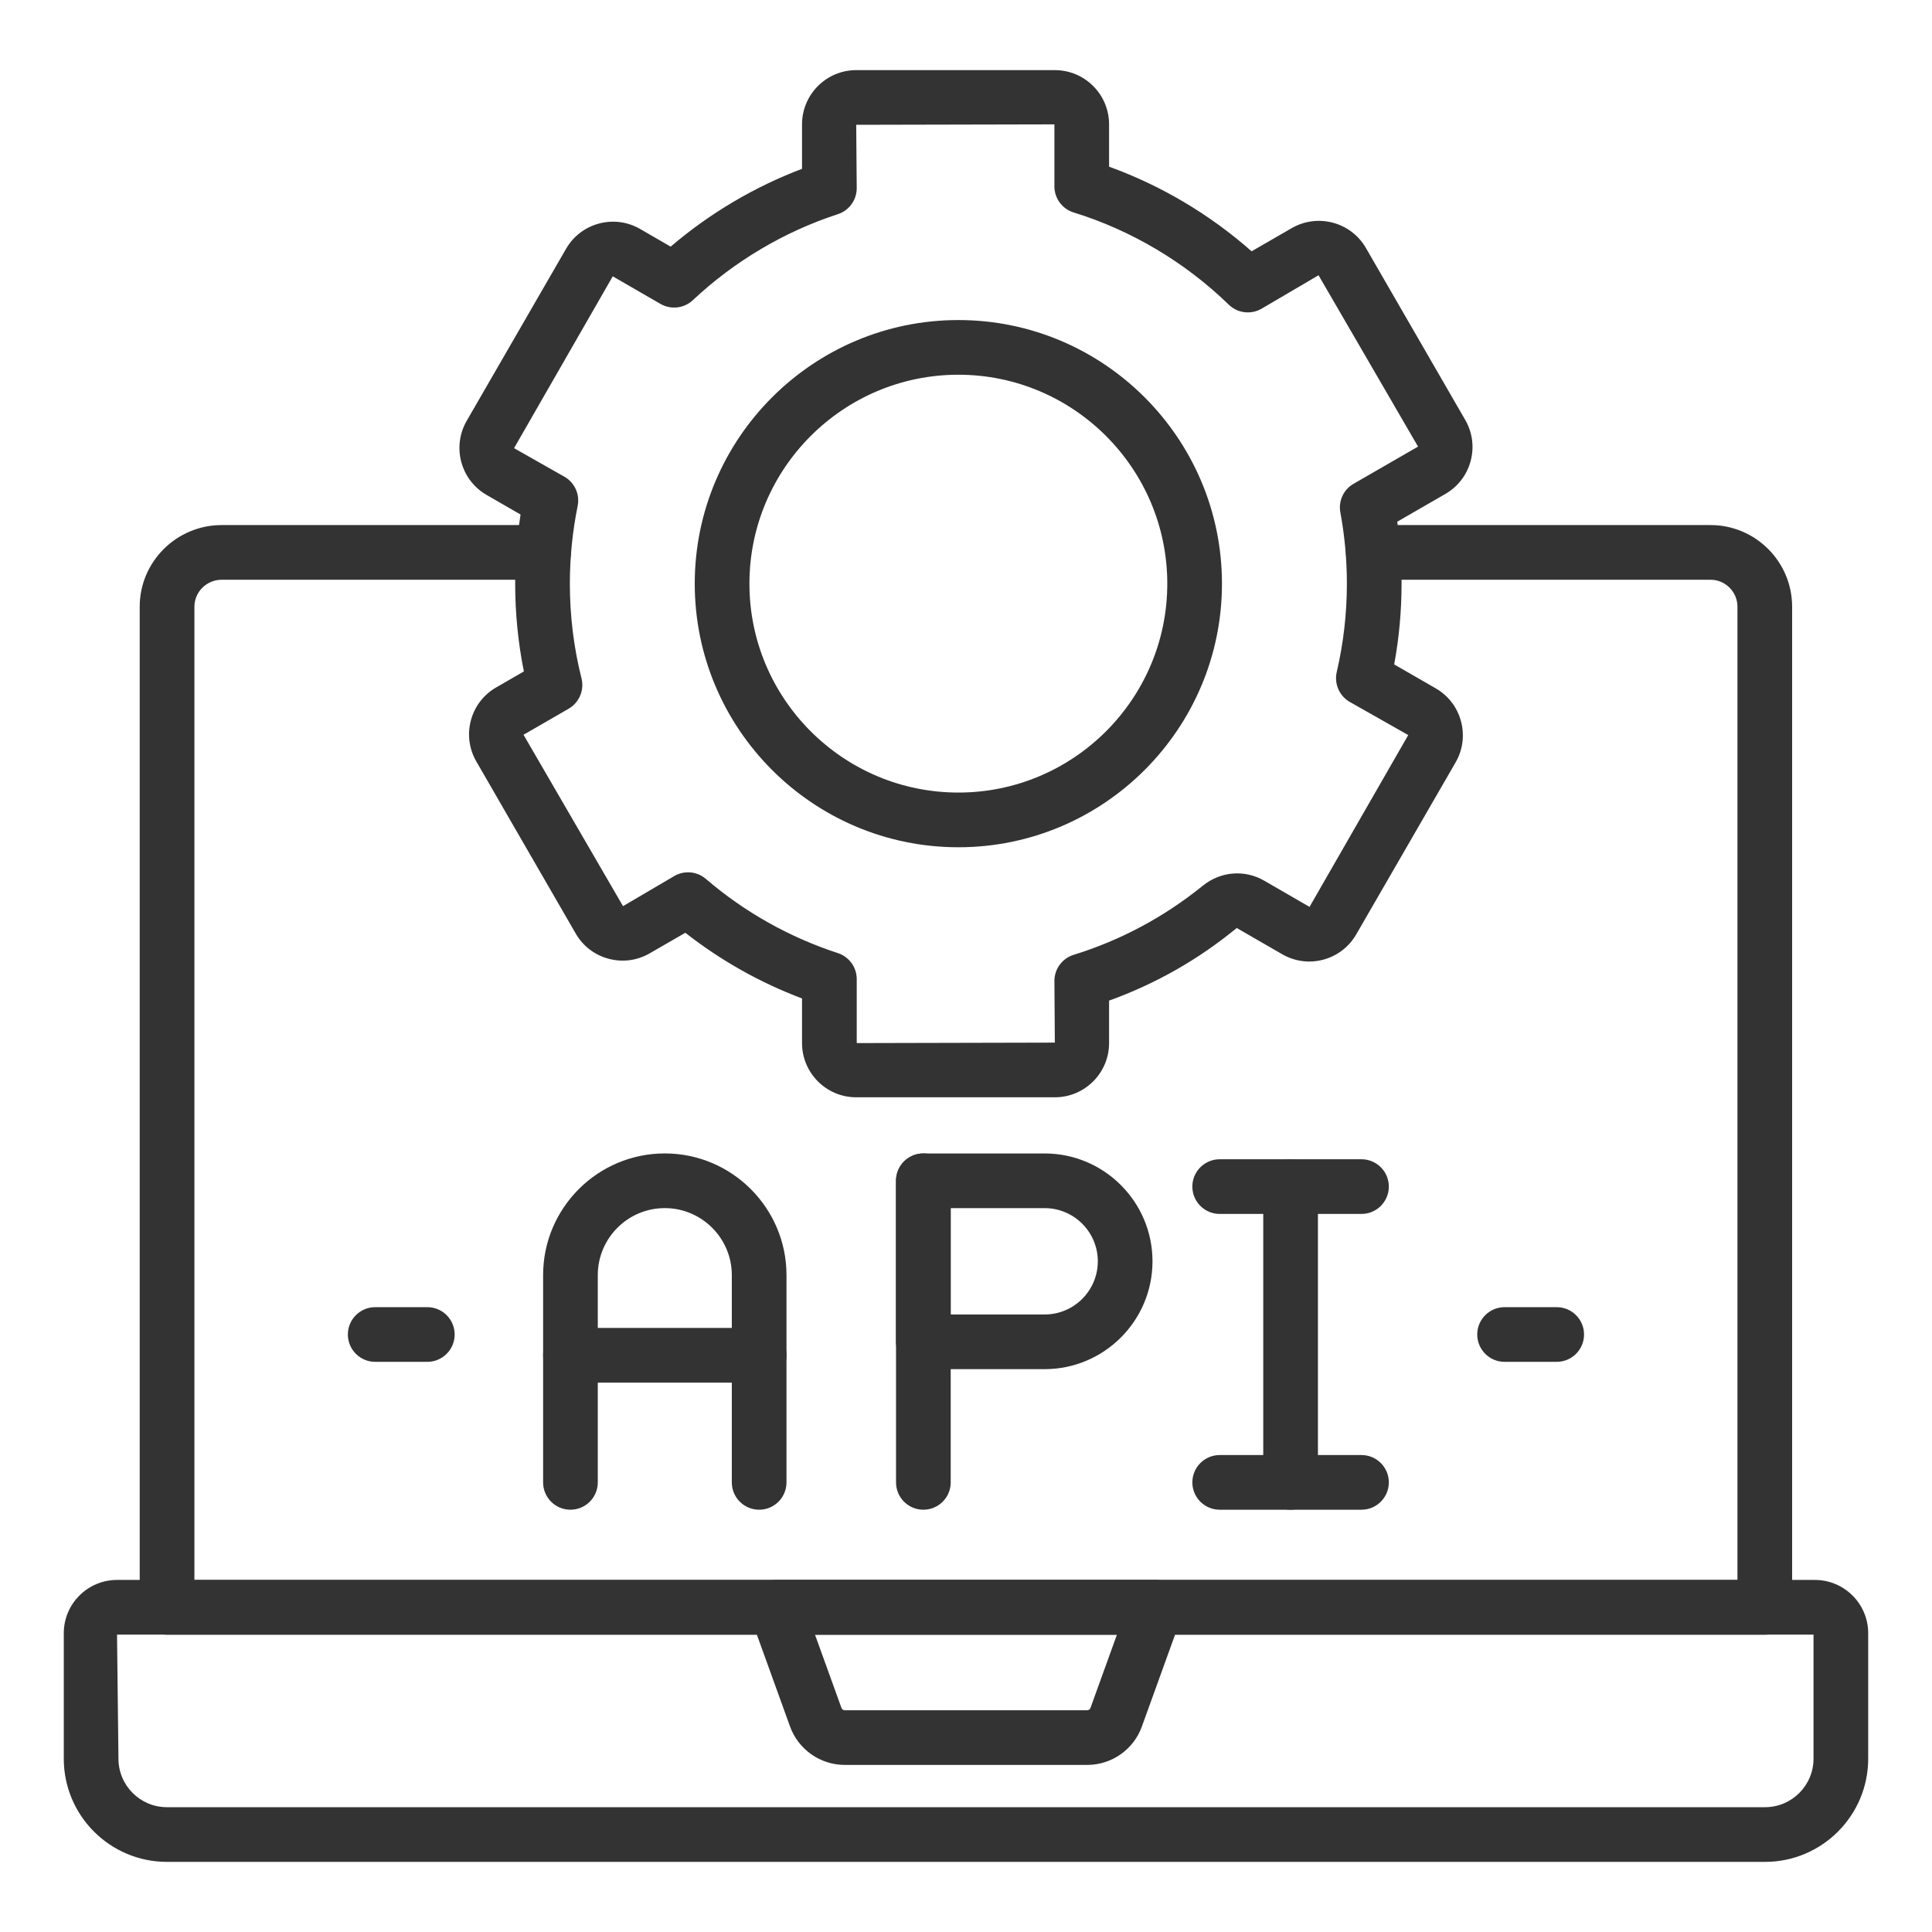
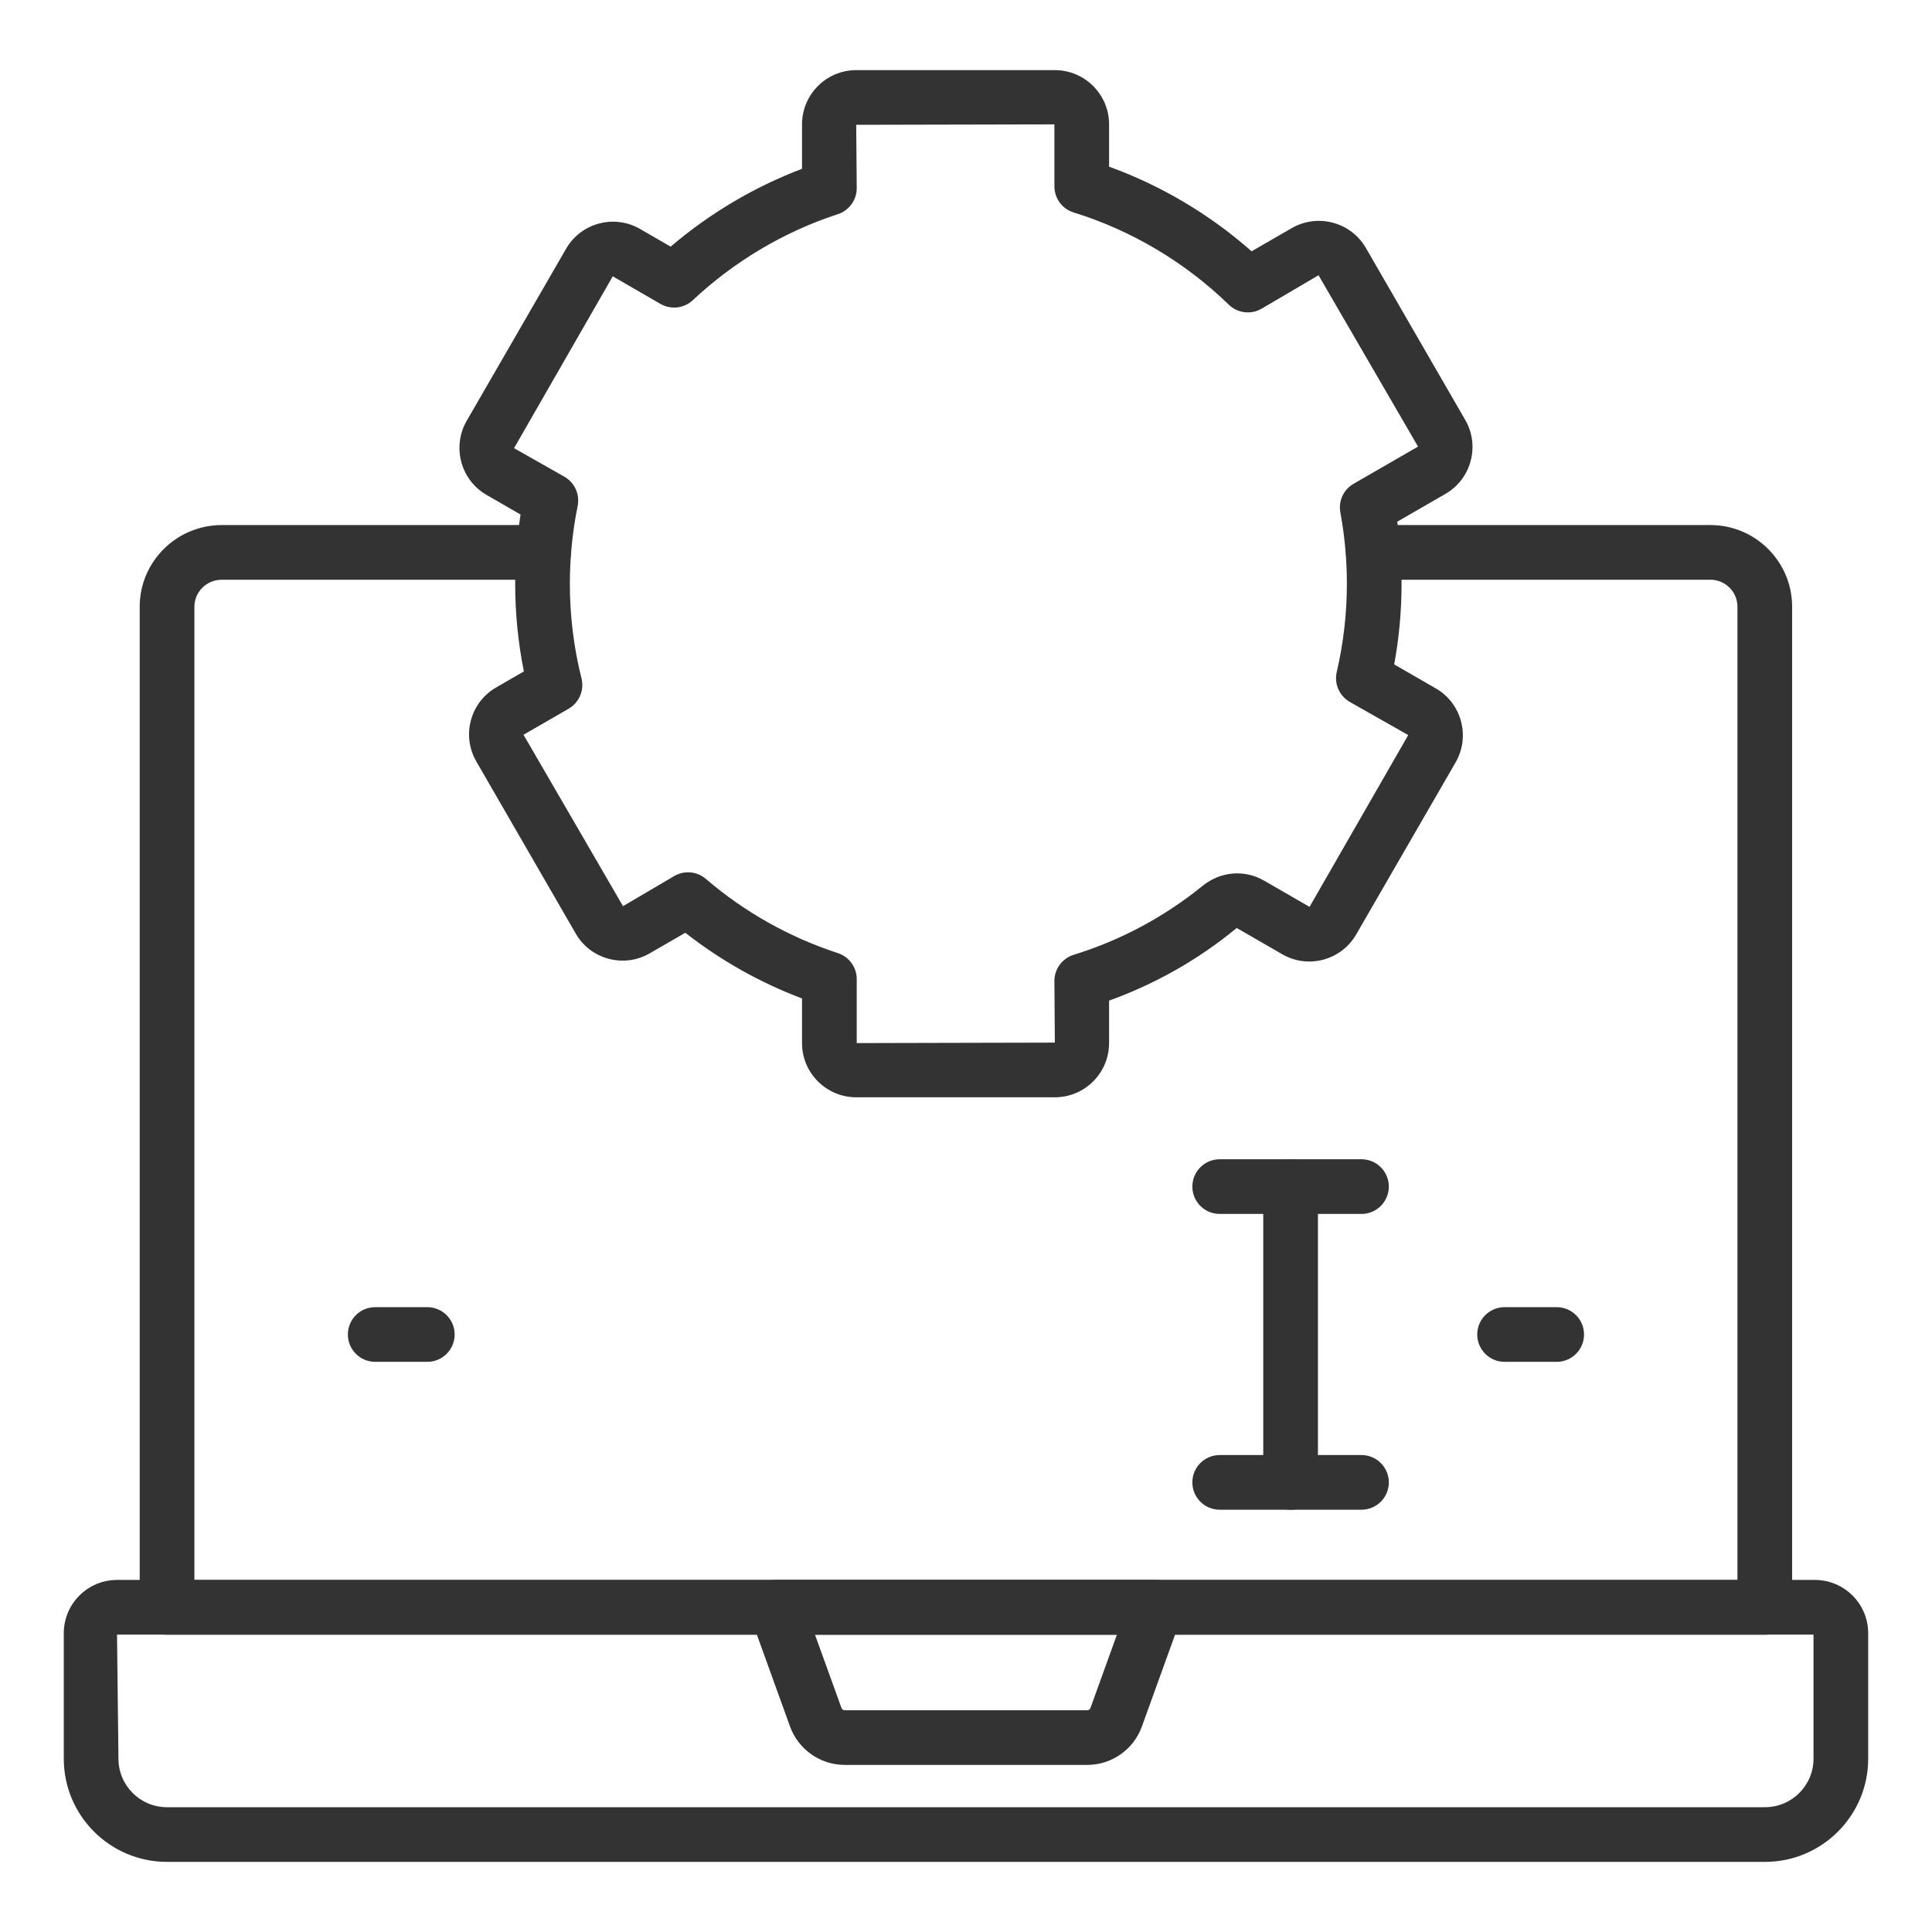
<svg xmlns="http://www.w3.org/2000/svg" width="70" height="70" viewBox="0 0 70 70" fill="none">
  <path d="M63.951 67.459H6.046C3.986 67.459 2.311 65.783 2.311 63.722V59.174C2.311 58.11 3.176 57.244 4.24 57.244H65.757C66.821 57.244 67.688 58.11 67.688 59.174V63.722C67.688 65.783 66.011 67.459 63.951 67.459ZM4.24 59.225L4.292 63.722C4.292 64.69 5.078 65.478 6.046 65.478H63.951C64.919 65.478 65.707 64.69 65.707 63.722V59.225H4.24Z" fill="#333333" />
  <path d="M39.393 63.946H30.605C29.722 63.946 28.926 63.388 28.625 62.556L27.186 58.571C27.076 58.268 27.121 57.93 27.306 57.665C27.492 57.401 27.795 57.244 28.117 57.244H41.881C42.203 57.244 42.506 57.401 42.692 57.665C42.876 57.93 42.922 58.268 42.812 58.571L41.372 62.556C41.075 63.386 40.279 63.946 39.393 63.946ZM29.528 59.225L30.488 61.882C30.506 61.931 30.554 61.965 30.605 61.965H39.393C39.445 61.965 39.492 61.933 39.509 61.884L40.469 59.225H29.528Z" fill="#333333" />
  <path d="M63.942 59.228H6.053C5.506 59.228 5.062 58.784 5.062 58.237V21.982C5.062 20.351 6.396 19.024 8.034 19.024H19.697C20.243 19.024 20.687 19.468 20.687 20.015C20.687 20.562 20.243 21.005 19.697 21.005H8.034C7.489 21.005 7.044 21.444 7.044 21.982V57.247H62.951V21.982C62.951 21.444 62.513 21.005 61.974 21.005H49.757C49.21 21.005 48.766 20.562 48.766 20.015C48.766 19.468 49.21 19.024 49.757 19.024H61.974C63.605 19.024 64.932 20.351 64.932 21.982V58.237C64.932 58.784 64.489 59.228 63.942 59.228Z" fill="#333333" />
  <path d="M38.219 39.757H31.022C29.94 39.757 29.059 38.876 29.059 37.793V36.176C27.534 35.601 26.116 34.802 24.831 33.796L23.54 34.541C23.086 34.804 22.555 34.874 22.049 34.737C21.542 34.602 21.119 34.276 20.858 33.822L17.258 27.589C16.996 27.134 16.926 26.605 17.062 26.099C17.197 25.592 17.523 25.168 17.979 24.906L18.981 24.327C18.772 23.29 18.666 22.224 18.666 21.148C18.666 20.307 18.732 19.467 18.861 18.643L17.628 17.931C16.69 17.39 16.368 16.187 16.909 15.248L20.509 9.015C20.771 8.561 21.194 8.236 21.701 8.1C22.207 7.964 22.737 8.033 23.192 8.296L24.3 8.936C25.711 7.73 27.335 6.769 29.059 6.117V4.506C29.059 3.422 29.94 2.541 31.022 2.541H38.219C39.303 2.541 40.184 3.422 40.184 4.506V6.039C42.072 6.722 43.835 7.769 45.348 9.105L46.804 8.264C47.741 7.726 48.944 8.044 49.487 8.981L53.087 15.213C53.35 15.667 53.42 16.196 53.284 16.704C53.148 17.21 52.823 17.634 52.369 17.896L50.625 18.902C50.728 19.643 50.781 20.395 50.781 21.148C50.781 22.131 50.692 23.112 50.514 24.073L52.02 24.941C52.474 25.202 52.799 25.627 52.935 26.134C53.07 26.64 53.001 27.169 52.739 27.623L49.139 33.854C48.877 34.308 48.454 34.633 47.947 34.77C47.44 34.906 46.91 34.836 46.456 34.573L44.809 33.623C43.416 34.77 41.861 35.65 40.184 36.254V37.793C40.184 38.876 39.303 39.757 38.219 39.757ZM24.929 31.605C25.16 31.605 25.39 31.686 25.573 31.843C26.984 33.051 28.595 33.956 30.358 34.533C30.766 34.667 31.041 35.047 31.041 35.475V37.793L38.219 37.776L38.203 35.541C38.203 35.107 38.485 34.724 38.901 34.595C40.603 34.069 42.175 33.227 43.575 32.095C44.218 31.571 45.092 31.498 45.801 31.907L47.447 32.858L51.023 26.633L48.903 25.431C48.525 25.212 48.334 24.772 48.433 24.347C48.676 23.306 48.8 22.229 48.8 21.148C48.8 20.279 48.72 19.41 48.564 18.568C48.486 18.155 48.678 17.738 49.042 17.529L51.378 16.181L47.773 9.973L45.707 11.186C45.324 11.407 44.84 11.349 44.521 11.039C42.938 9.501 40.994 8.345 38.901 7.698C38.485 7.57 38.203 7.186 38.203 6.752V4.506L31.022 4.522L31.041 6.818C31.041 7.247 30.764 7.628 30.357 7.76C28.42 8.39 26.604 9.467 25.104 10.875C24.782 11.176 24.308 11.228 23.93 11.011L22.201 10.012L18.625 16.238L20.454 17.275C20.823 17.488 21.014 17.913 20.93 18.33C20.743 19.249 20.647 20.197 20.647 21.148C20.647 22.317 20.789 23.47 21.069 24.578C21.177 25.007 20.986 25.456 20.603 25.678L18.968 26.622L22.573 32.832L24.434 31.738C24.589 31.649 24.759 31.605 24.929 31.605Z" fill="#333333" />
-   <path d="M34.724 30.698C29.457 30.698 25.172 26.413 25.172 21.148C25.172 15.881 29.457 11.596 34.724 11.596C39.99 11.596 44.274 15.881 44.274 21.148C44.274 26.413 39.99 30.698 34.724 30.698ZM34.724 13.577C30.549 13.577 27.153 16.973 27.153 21.148C27.153 25.321 30.549 28.716 34.724 28.716C38.898 28.716 42.293 25.321 42.293 21.148C42.293 16.973 38.898 13.577 34.724 13.577Z" fill="#333333" />
  <path d="M49.329 43.983H44.192C43.645 43.983 43.201 43.539 43.201 42.992C43.201 42.446 43.645 42.002 44.192 42.002H49.329C49.876 42.002 50.32 42.446 50.32 42.992C50.32 43.539 49.876 43.983 49.329 43.983Z" fill="#333333" />
  <path d="M46.76 54.7C46.213 54.7 45.77 54.256 45.77 53.71V42.993C45.77 42.446 46.213 42.003 46.76 42.003C47.307 42.003 47.751 42.446 47.751 42.993V53.71C47.751 54.256 47.307 54.7 46.76 54.7Z" fill="#333333" />
  <path d="M49.329 54.7H44.192C43.645 54.7 43.201 54.256 43.201 53.71C43.201 53.163 43.645 52.719 44.192 52.719H49.329C49.876 52.719 50.32 53.163 50.32 53.71C50.32 54.256 49.876 54.7 49.329 54.7Z" fill="#333333" />
-   <path d="M33.455 54.7C32.908 54.7 32.465 54.257 32.465 53.71V42.782C32.465 42.235 32.908 41.791 33.455 41.791C34.002 41.791 34.446 42.235 34.446 42.782V53.71C34.446 54.257 34.002 54.7 33.455 54.7Z" fill="#333333" />
-   <path d="M37.849 49.607H33.453C32.907 49.607 32.463 49.164 32.463 48.617V42.782C32.463 42.235 32.907 41.792 33.453 41.792H37.849C40.004 41.792 41.757 43.545 41.757 45.699C41.757 47.854 40.004 49.607 37.849 49.607ZM34.444 47.626H37.849C38.912 47.626 39.776 46.762 39.776 45.699C39.776 44.637 38.912 43.773 37.849 43.773H34.444V47.626Z" fill="#333333" />
-   <path d="M27.506 54.7C26.959 54.7 26.515 54.257 26.515 53.71V46.2C26.515 44.862 25.425 43.772 24.086 43.772C22.747 43.772 21.659 44.862 21.659 46.2V53.71C21.659 54.257 21.215 54.7 20.668 54.7C20.121 54.7 19.678 54.257 19.678 53.71V46.2C19.678 43.769 21.655 41.791 24.086 41.791C26.517 41.791 28.496 43.769 28.496 46.2V53.71C28.496 54.257 28.052 54.7 27.506 54.7Z" fill="#333333" />
-   <path d="M27.506 50.096H20.668C20.121 50.096 19.678 49.652 19.678 49.105C19.678 48.558 20.121 48.114 20.668 48.114H27.506C28.052 48.114 28.496 48.558 28.496 49.105C28.496 49.652 28.052 50.096 27.506 50.096Z" fill="#333333" />
  <path d="M56.402 49.342H54.514C53.967 49.342 53.523 48.898 53.523 48.351C53.523 47.804 53.967 47.361 54.514 47.361H56.402C56.949 47.361 57.393 47.804 57.393 48.351C57.393 48.898 56.949 49.342 56.402 49.342Z" fill="#333333" />
  <path d="M15.482 49.342H13.594C13.047 49.342 12.604 48.898 12.604 48.351C12.604 47.804 13.047 47.361 13.594 47.361H15.482C16.029 47.361 16.473 47.804 16.473 48.351C16.473 48.898 16.029 49.342 15.482 49.342Z" fill="#333333" />
</svg>